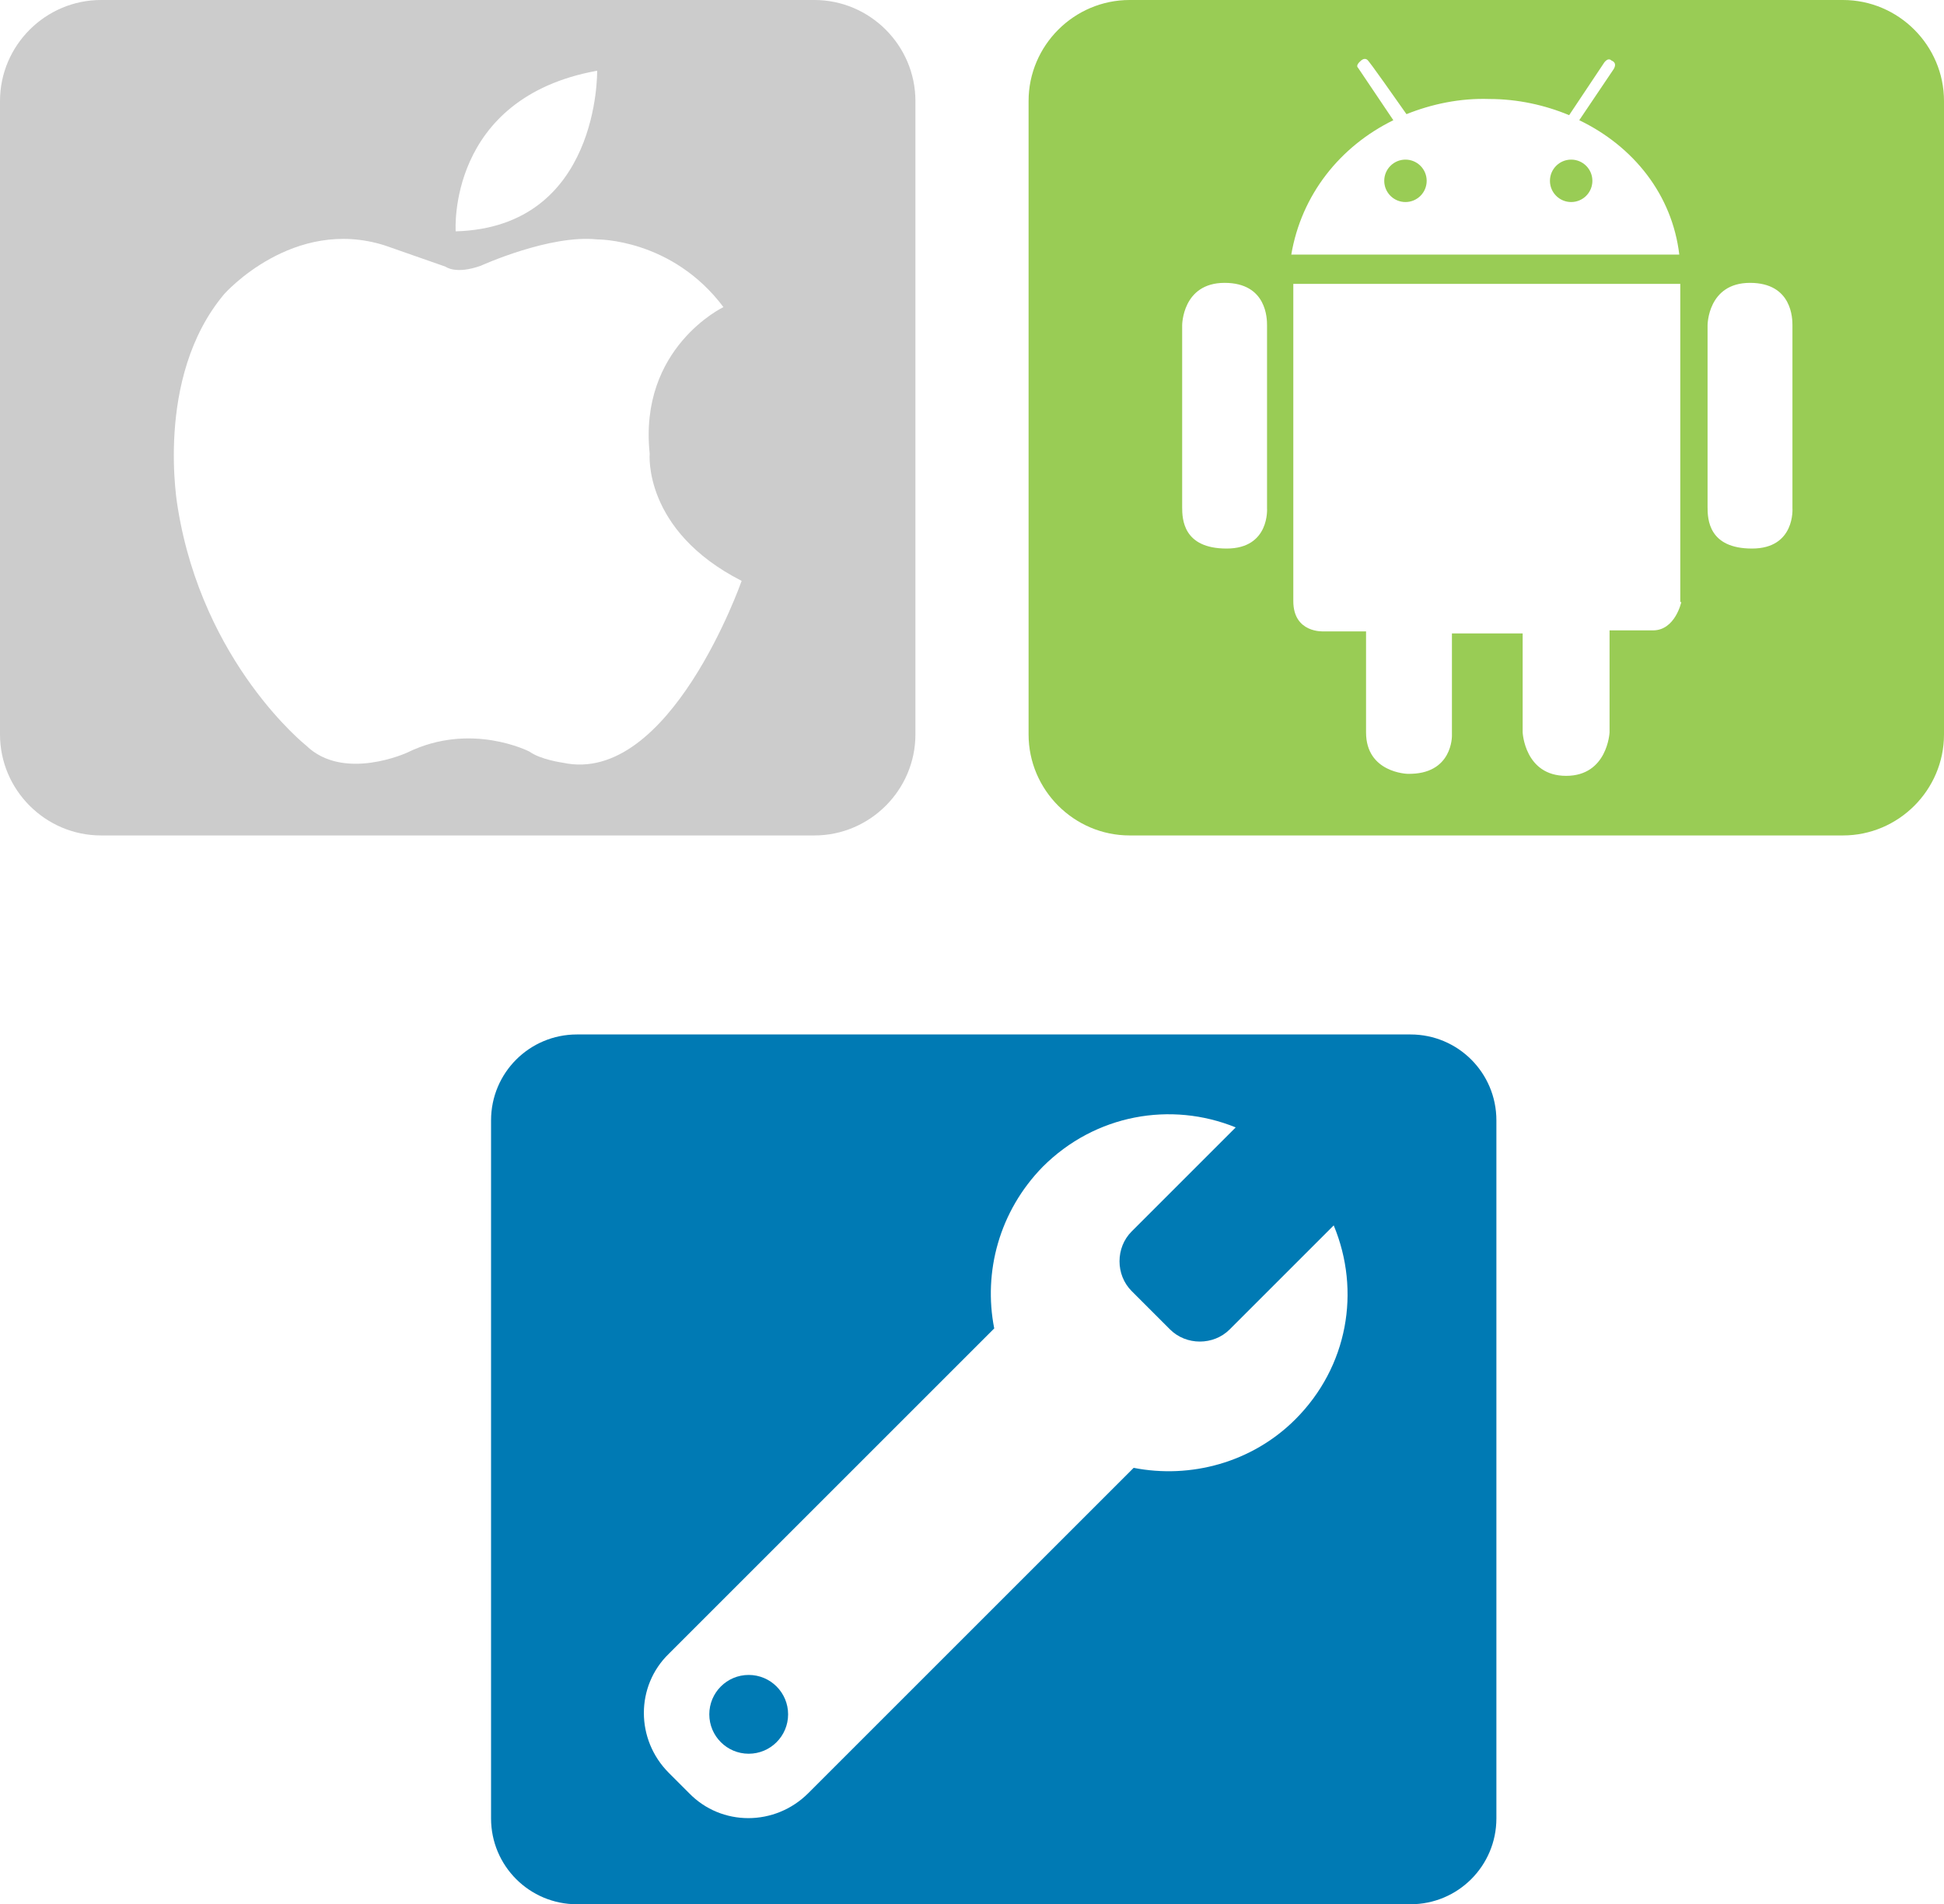
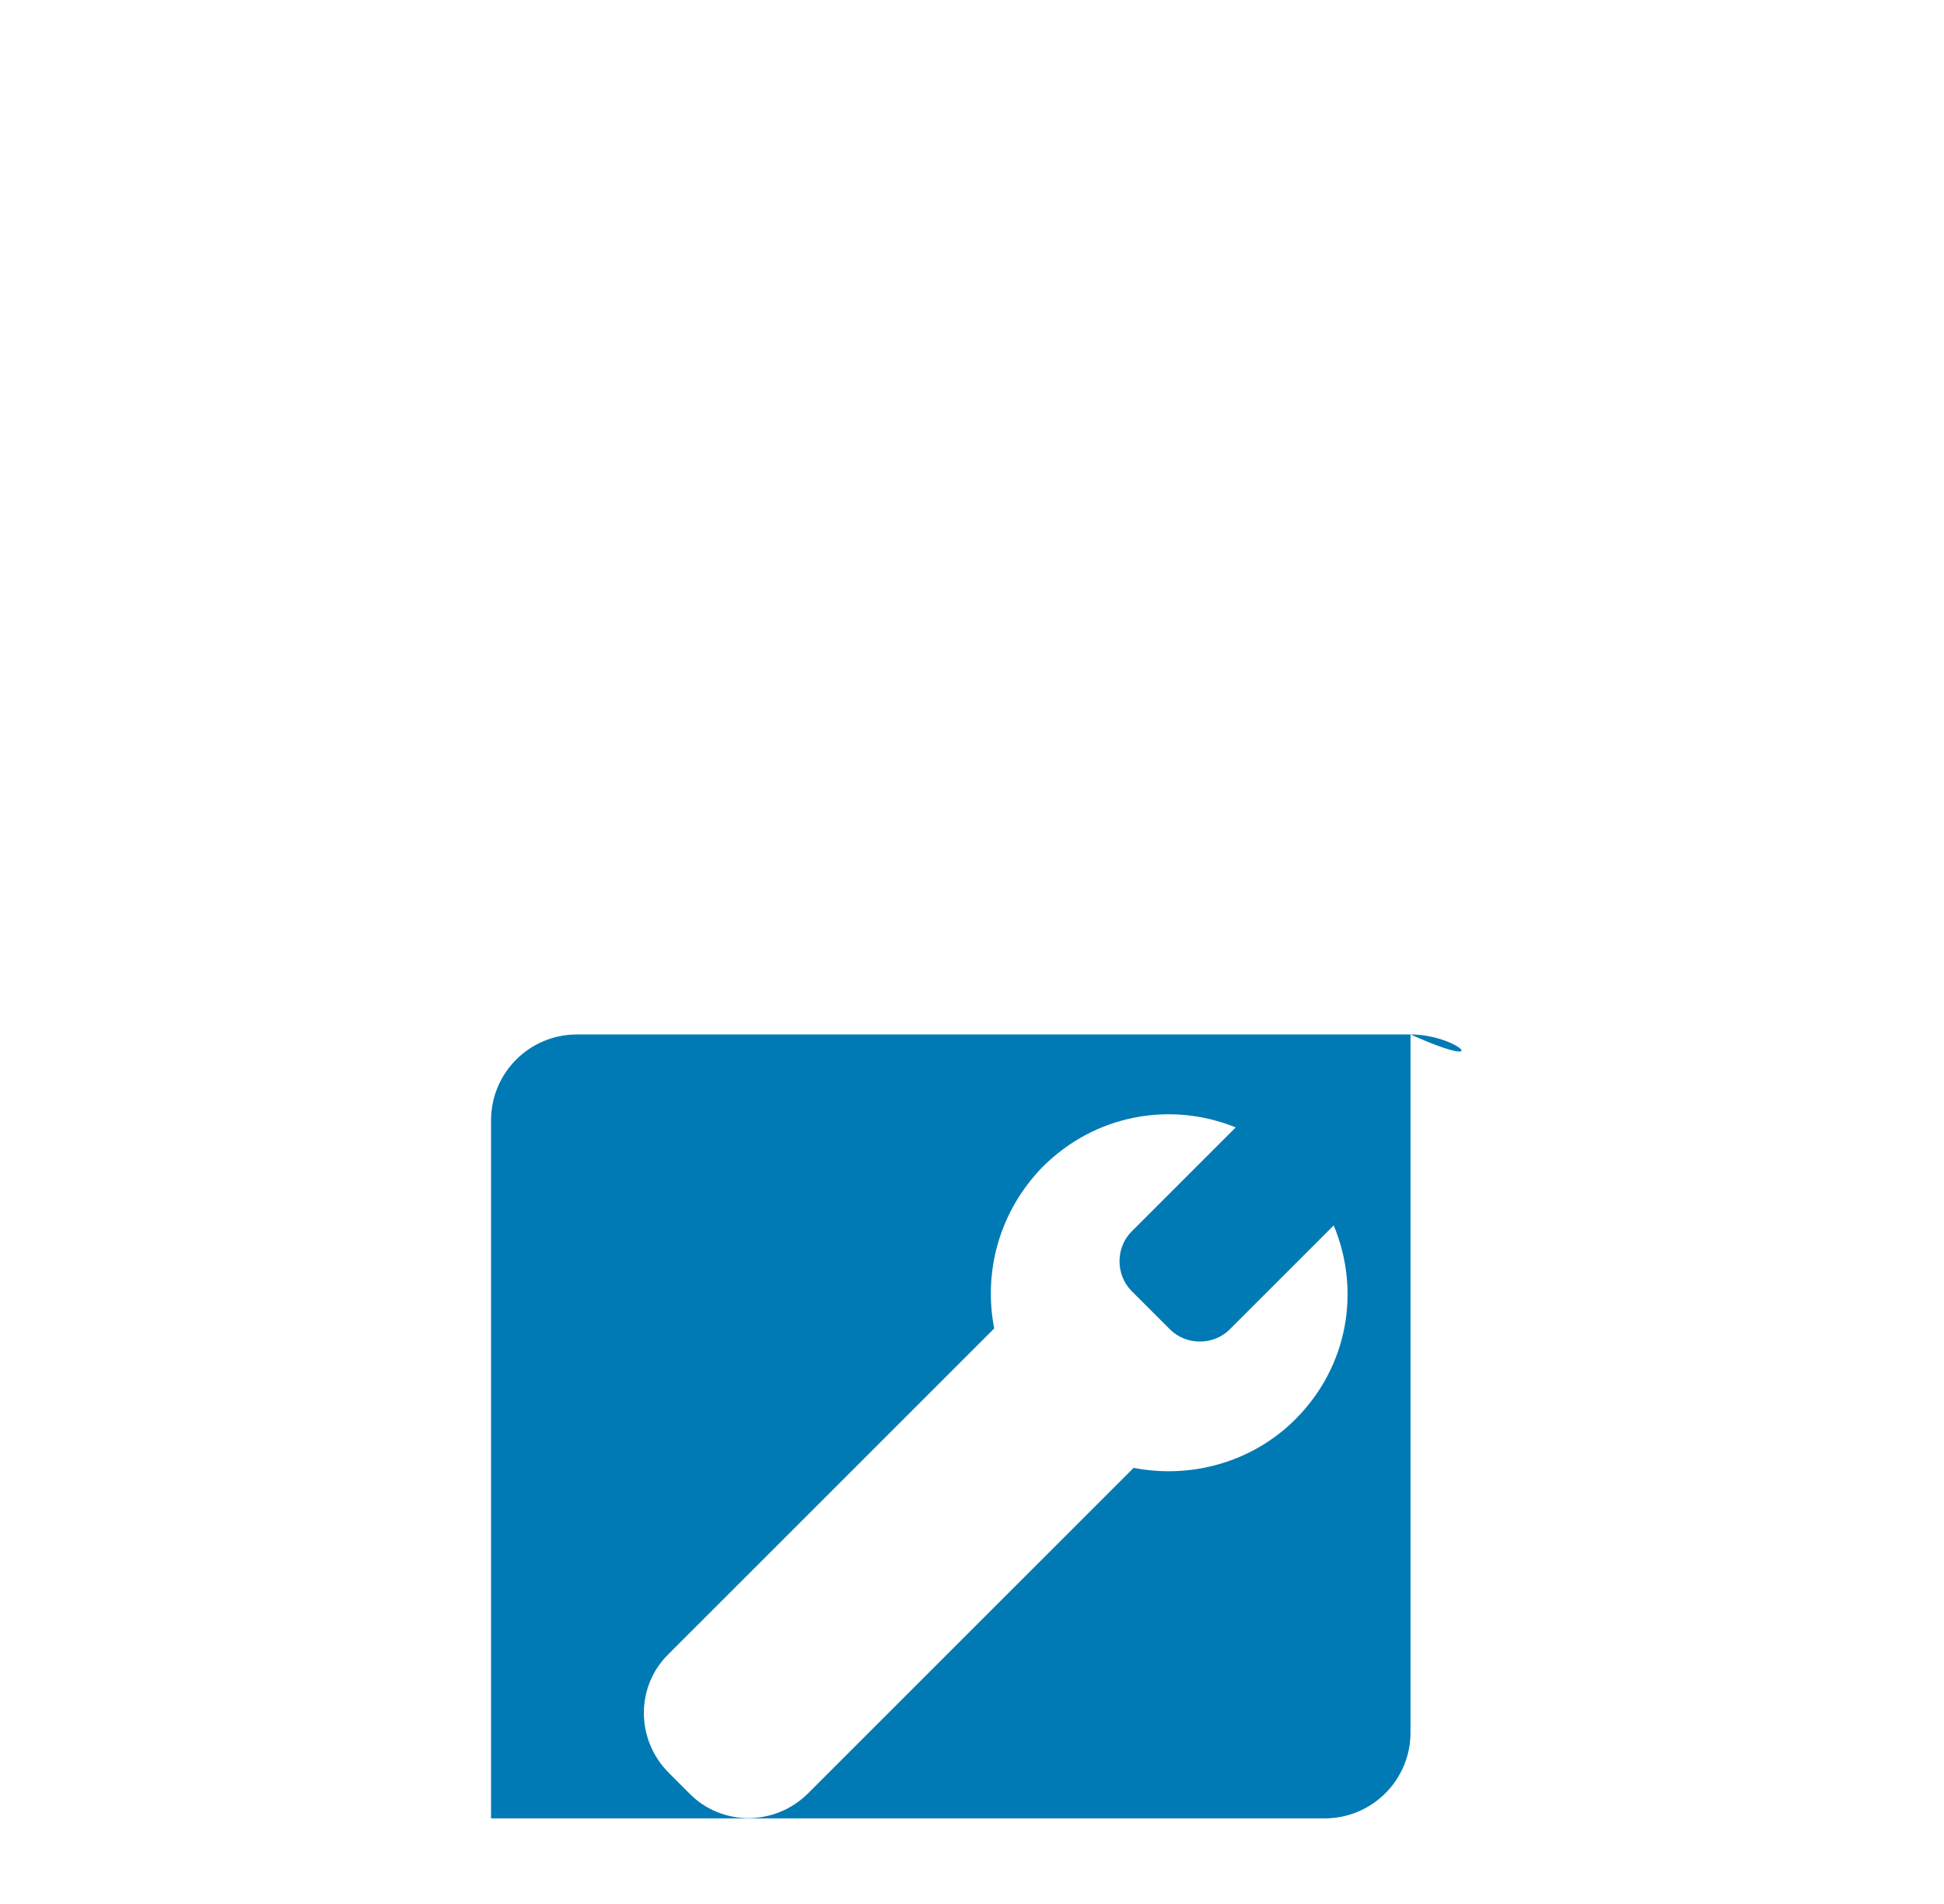
<svg xmlns="http://www.w3.org/2000/svg" version="1.1" id="Layer_1" x="0px" y="0px" viewBox="0 0 192.4 188.5" style="enable-background:new 0 0 192.4 188.5;" xml:space="preserve">
  <style type="text/css">
	.st0{fill:#CCCCCC;}
	.st1{fill:#99CC55;}
	.st2{fill:#007AB4;}
</style>
-   <path class="st0" d="M80.6,0H10C4.5,0,0,4.5,0,10v62.7c0,5.5,4.5,10,10,10h70.6c5.5,0,10-4.5,10-10V10C90.6,4.5,86.1,0,80.6,0z   M59.1,7c0,0,0.3,15.5-14,15.9C45.1,22.9,44.2,9.7,59.1,7z M55.7,75.5c0,0-2.2-0.3-3.3-1.1c0,0-5.8-3-12.1,0.1c0,0-6.3,2.9-10-0.7  c0,0-10.2-8.1-12.7-23.5c0,0-2.4-12.9,4.6-21.2c0,0,6.8-7.7,15.9-4.8l6,2.1c0,0,1,0.8,3.5-0.1c0,0,6.8-3.1,11.5-2.6  c0,0,7.4-0.1,12.5,6.7c0,0-8.4,4-7.3,14.5c0,0-0.7,7.6,9.1,12.6C73.4,57.5,66.3,77.8,55.7,75.5z" />
  <g>
-     <circle class="st1" cx="155.5" cy="17.9" r="2.1" />
-     <circle class="st1" cx="139.1" cy="17.9" r="2.1" />
-     <path class="st1" d="M182.4,0h-70.6c-5.5,0-10,4.5-10,10v62.7c0,5.5,4.5,10,10,10h70.6c5.5,0,10-4.5,10-10V10   C192.4,4.5,187.9,0,182.4,0z M121.4,54.3c-4.3,0-4.4-2.9-4.4-4.1s0-18,0-18s0-4.2,4.2-4.2s4.2,3.6,4.2,4.2s0,18.1,0,18.1   S125.7,54.3,121.4,54.3z M137.9,11.9l-3.5-5.2c0,0-0.3-0.2,0.3-0.7c0,0,0.3-0.3,0.6-0.1c0.2,0.1,2.9,4,3.9,5.4   c2.5-1,5.3-1.6,8.2-1.5c2.8,0,5.5,0.6,7.9,1.6l3.4-5.1c0,0,0.4-0.7,0.8-0.3c0,0,0.7,0.2,0.1,1l-3.3,4.9c5.4,2.6,9.2,7.4,9.9,13.3   h-38.4C128.8,19.3,132.6,14.5,137.9,11.9z M166.4,59.6c0,0-0.6,2.8-2.8,2.8c-2.2,0-4.3,0-4.3,0v10.1c0,0-0.2,4.3-4.3,4.3   s-4.3-4.3-4.3-4.3v-9.8h-7v10.1c0,0,0.1,3.9-4.4,3.8c0,0-4.1-0.1-4.1-4.1s0-10,0-10H131c0,0-3,0.2-3-3s0-31.4,0-31.4h38.3v31.5   H166.4L166.4,59.6z M173.4,54.3c-4.3,0-4.4-2.9-4.4-4.1s0-18,0-18s0-4.2,4.2-4.2c4.2,0,4.2,3.6,4.2,4.2s0,18.1,0,18.1   S177.7,54.3,173.4,54.3z" />
-   </g>
+     </g>
  <g>
-     <circle class="st2" cx="74.1" cy="169.7" r="3.9" />
-     <path class="st2" d="M139.6,102.4H57.1c-4.7,0-8.5,3.8-8.5,8.5V180c0,4.7,3.8,8.5,8.5,8.5h82.5c4.7,0,8.5-3.8,8.5-8.5v-69.1   C148.1,106.2,144.3,102.4,139.6,102.4z M128.2,140.5c-4.3,4.3-10.4,5.9-16,4.8L80,177.5c-3.3,3.3-8.6,3.3-11.8,0l-2-2   c-3.3-3.3-3.3-8.6,0-11.8l32.2-32.2c-1.1-5.6,0.5-11.6,4.8-16c5.2-5.2,12.7-6.5,19.1-3.9L112,121.9c-1.6,1.6-1.6,4.3,0,5.9l3.8,3.8   c1.6,1.6,4.3,1.6,5.9,0l10.3-10.3C134.7,127.8,133.4,135.3,128.2,140.5z" />
+     <path class="st2" d="M139.6,102.4H57.1c-4.7,0-8.5,3.8-8.5,8.5V180h82.5c4.7,0,8.5-3.8,8.5-8.5v-69.1   C148.1,106.2,144.3,102.4,139.6,102.4z M128.2,140.5c-4.3,4.3-10.4,5.9-16,4.8L80,177.5c-3.3,3.3-8.6,3.3-11.8,0l-2-2   c-3.3-3.3-3.3-8.6,0-11.8l32.2-32.2c-1.1-5.6,0.5-11.6,4.8-16c5.2-5.2,12.7-6.5,19.1-3.9L112,121.9c-1.6,1.6-1.6,4.3,0,5.9l3.8,3.8   c1.6,1.6,4.3,1.6,5.9,0l10.3-10.3C134.7,127.8,133.4,135.3,128.2,140.5z" />
  </g>
</svg>